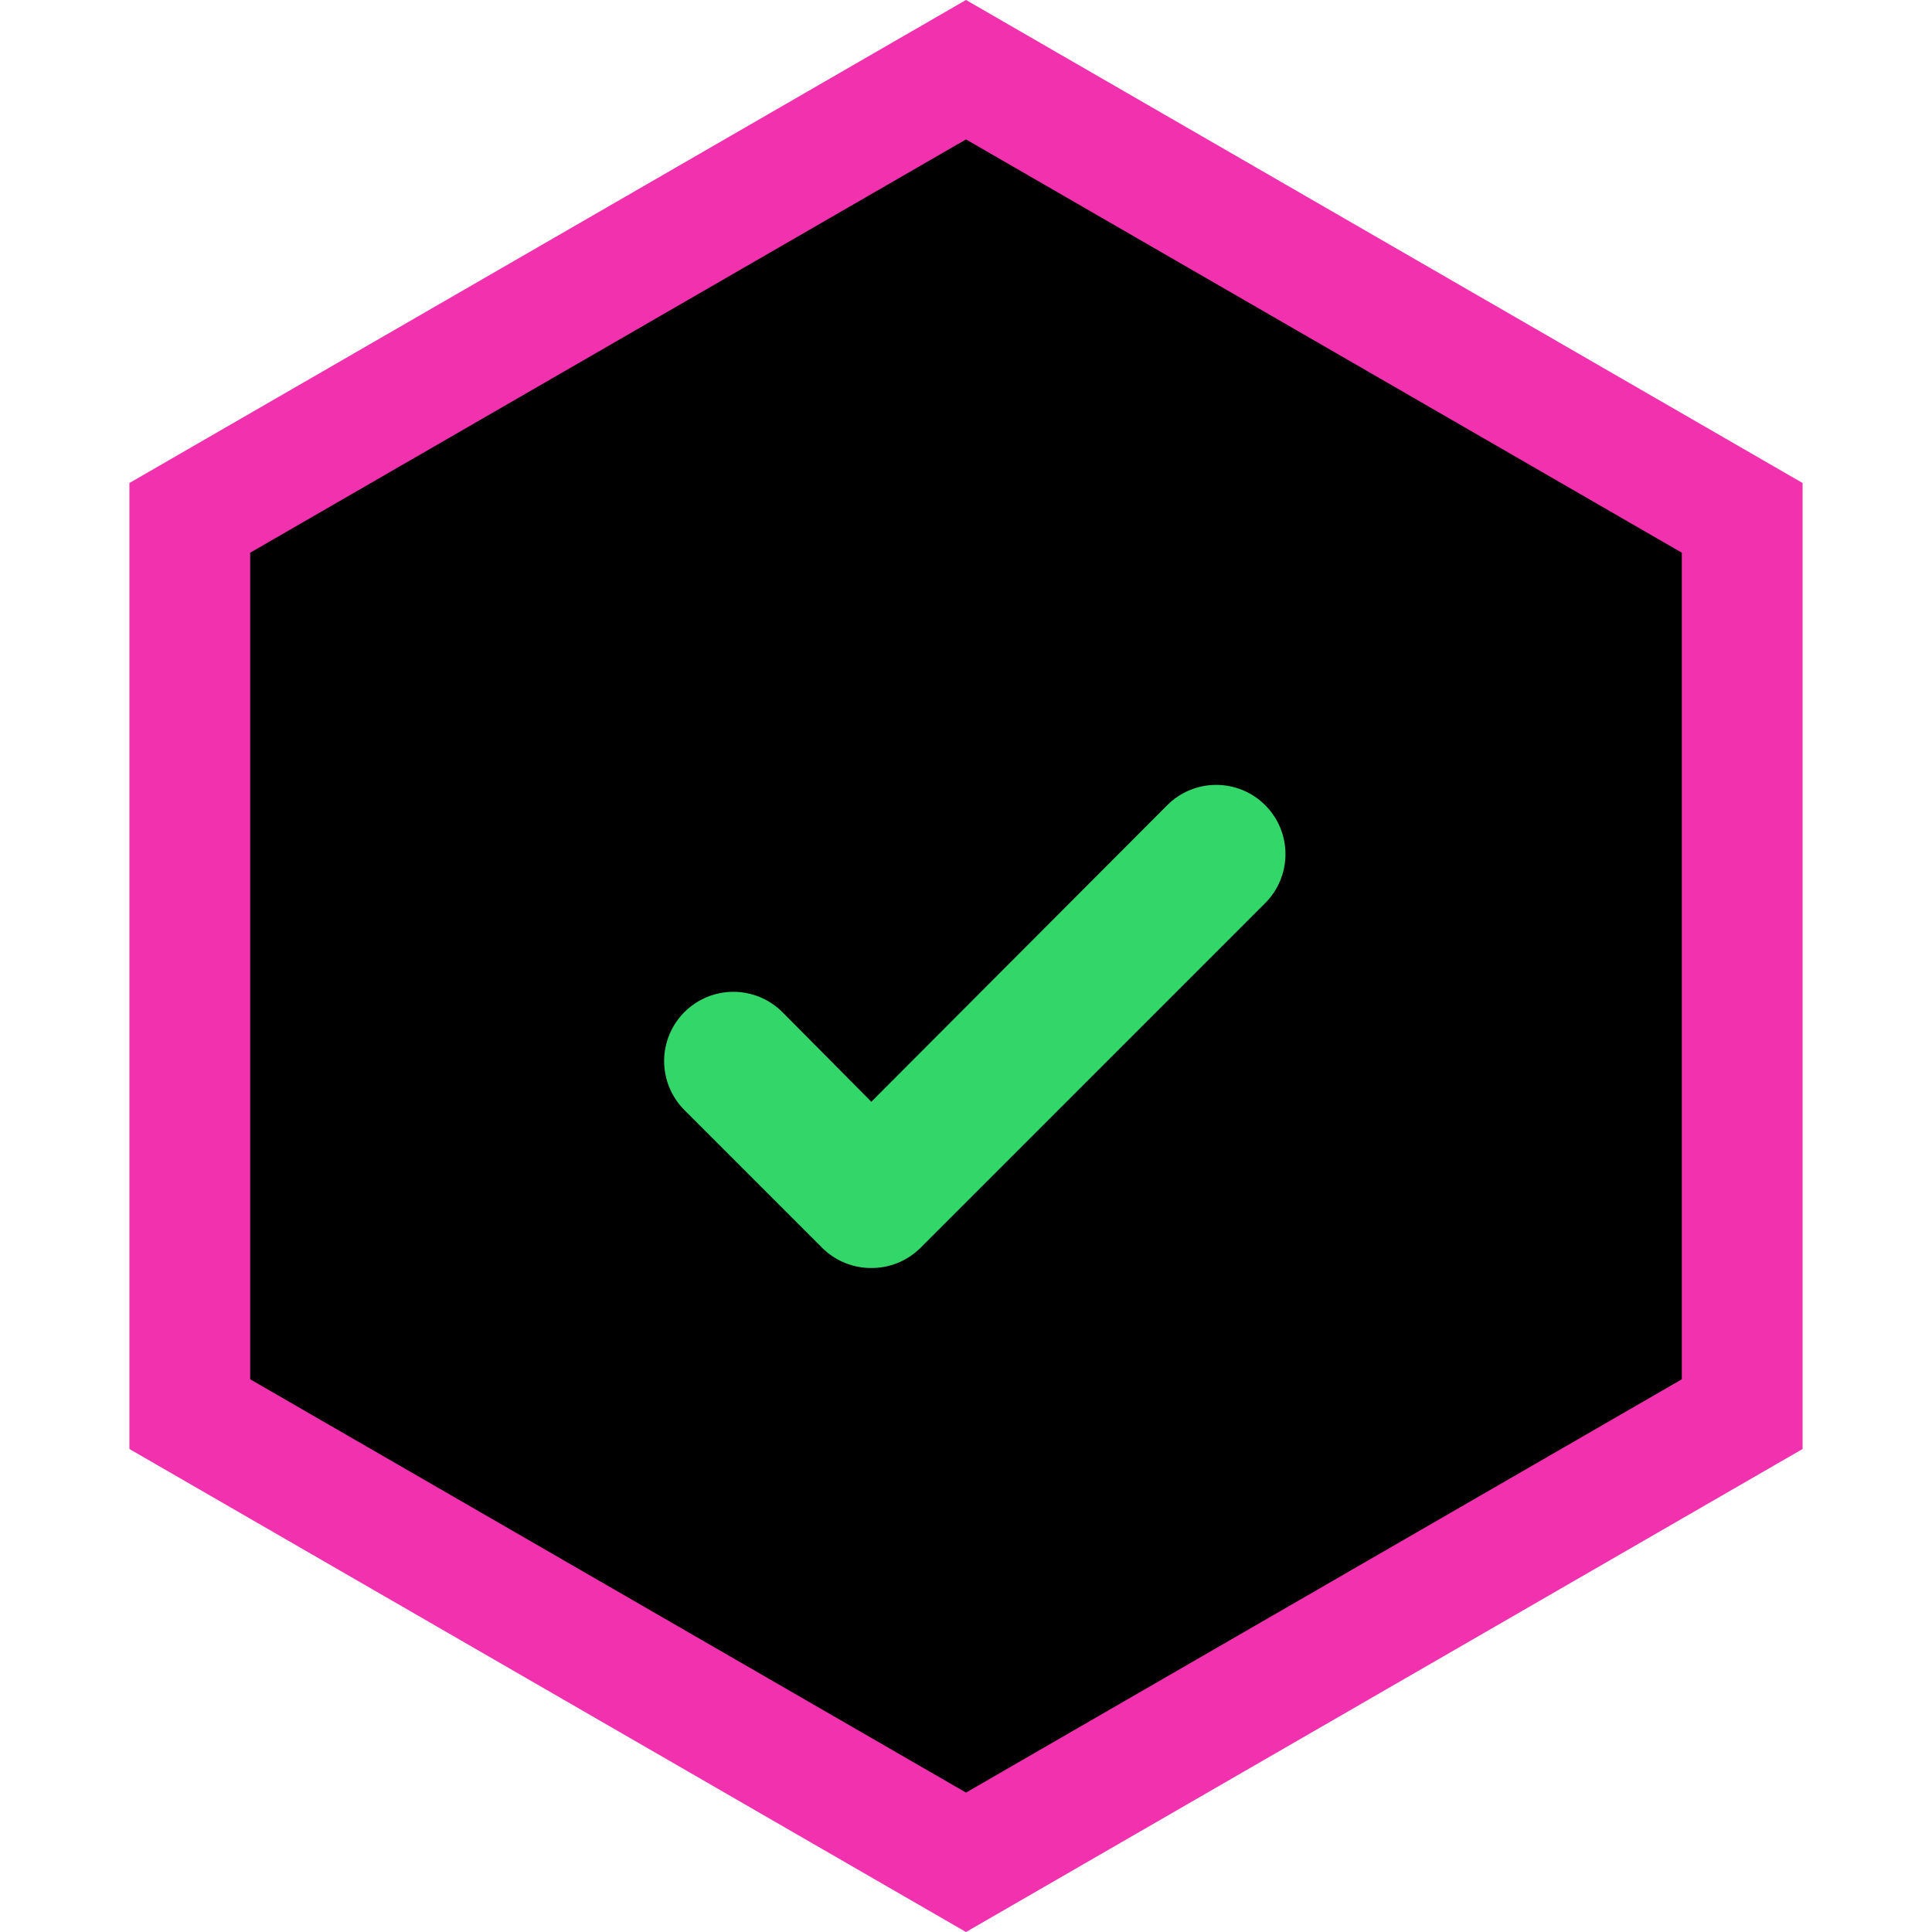
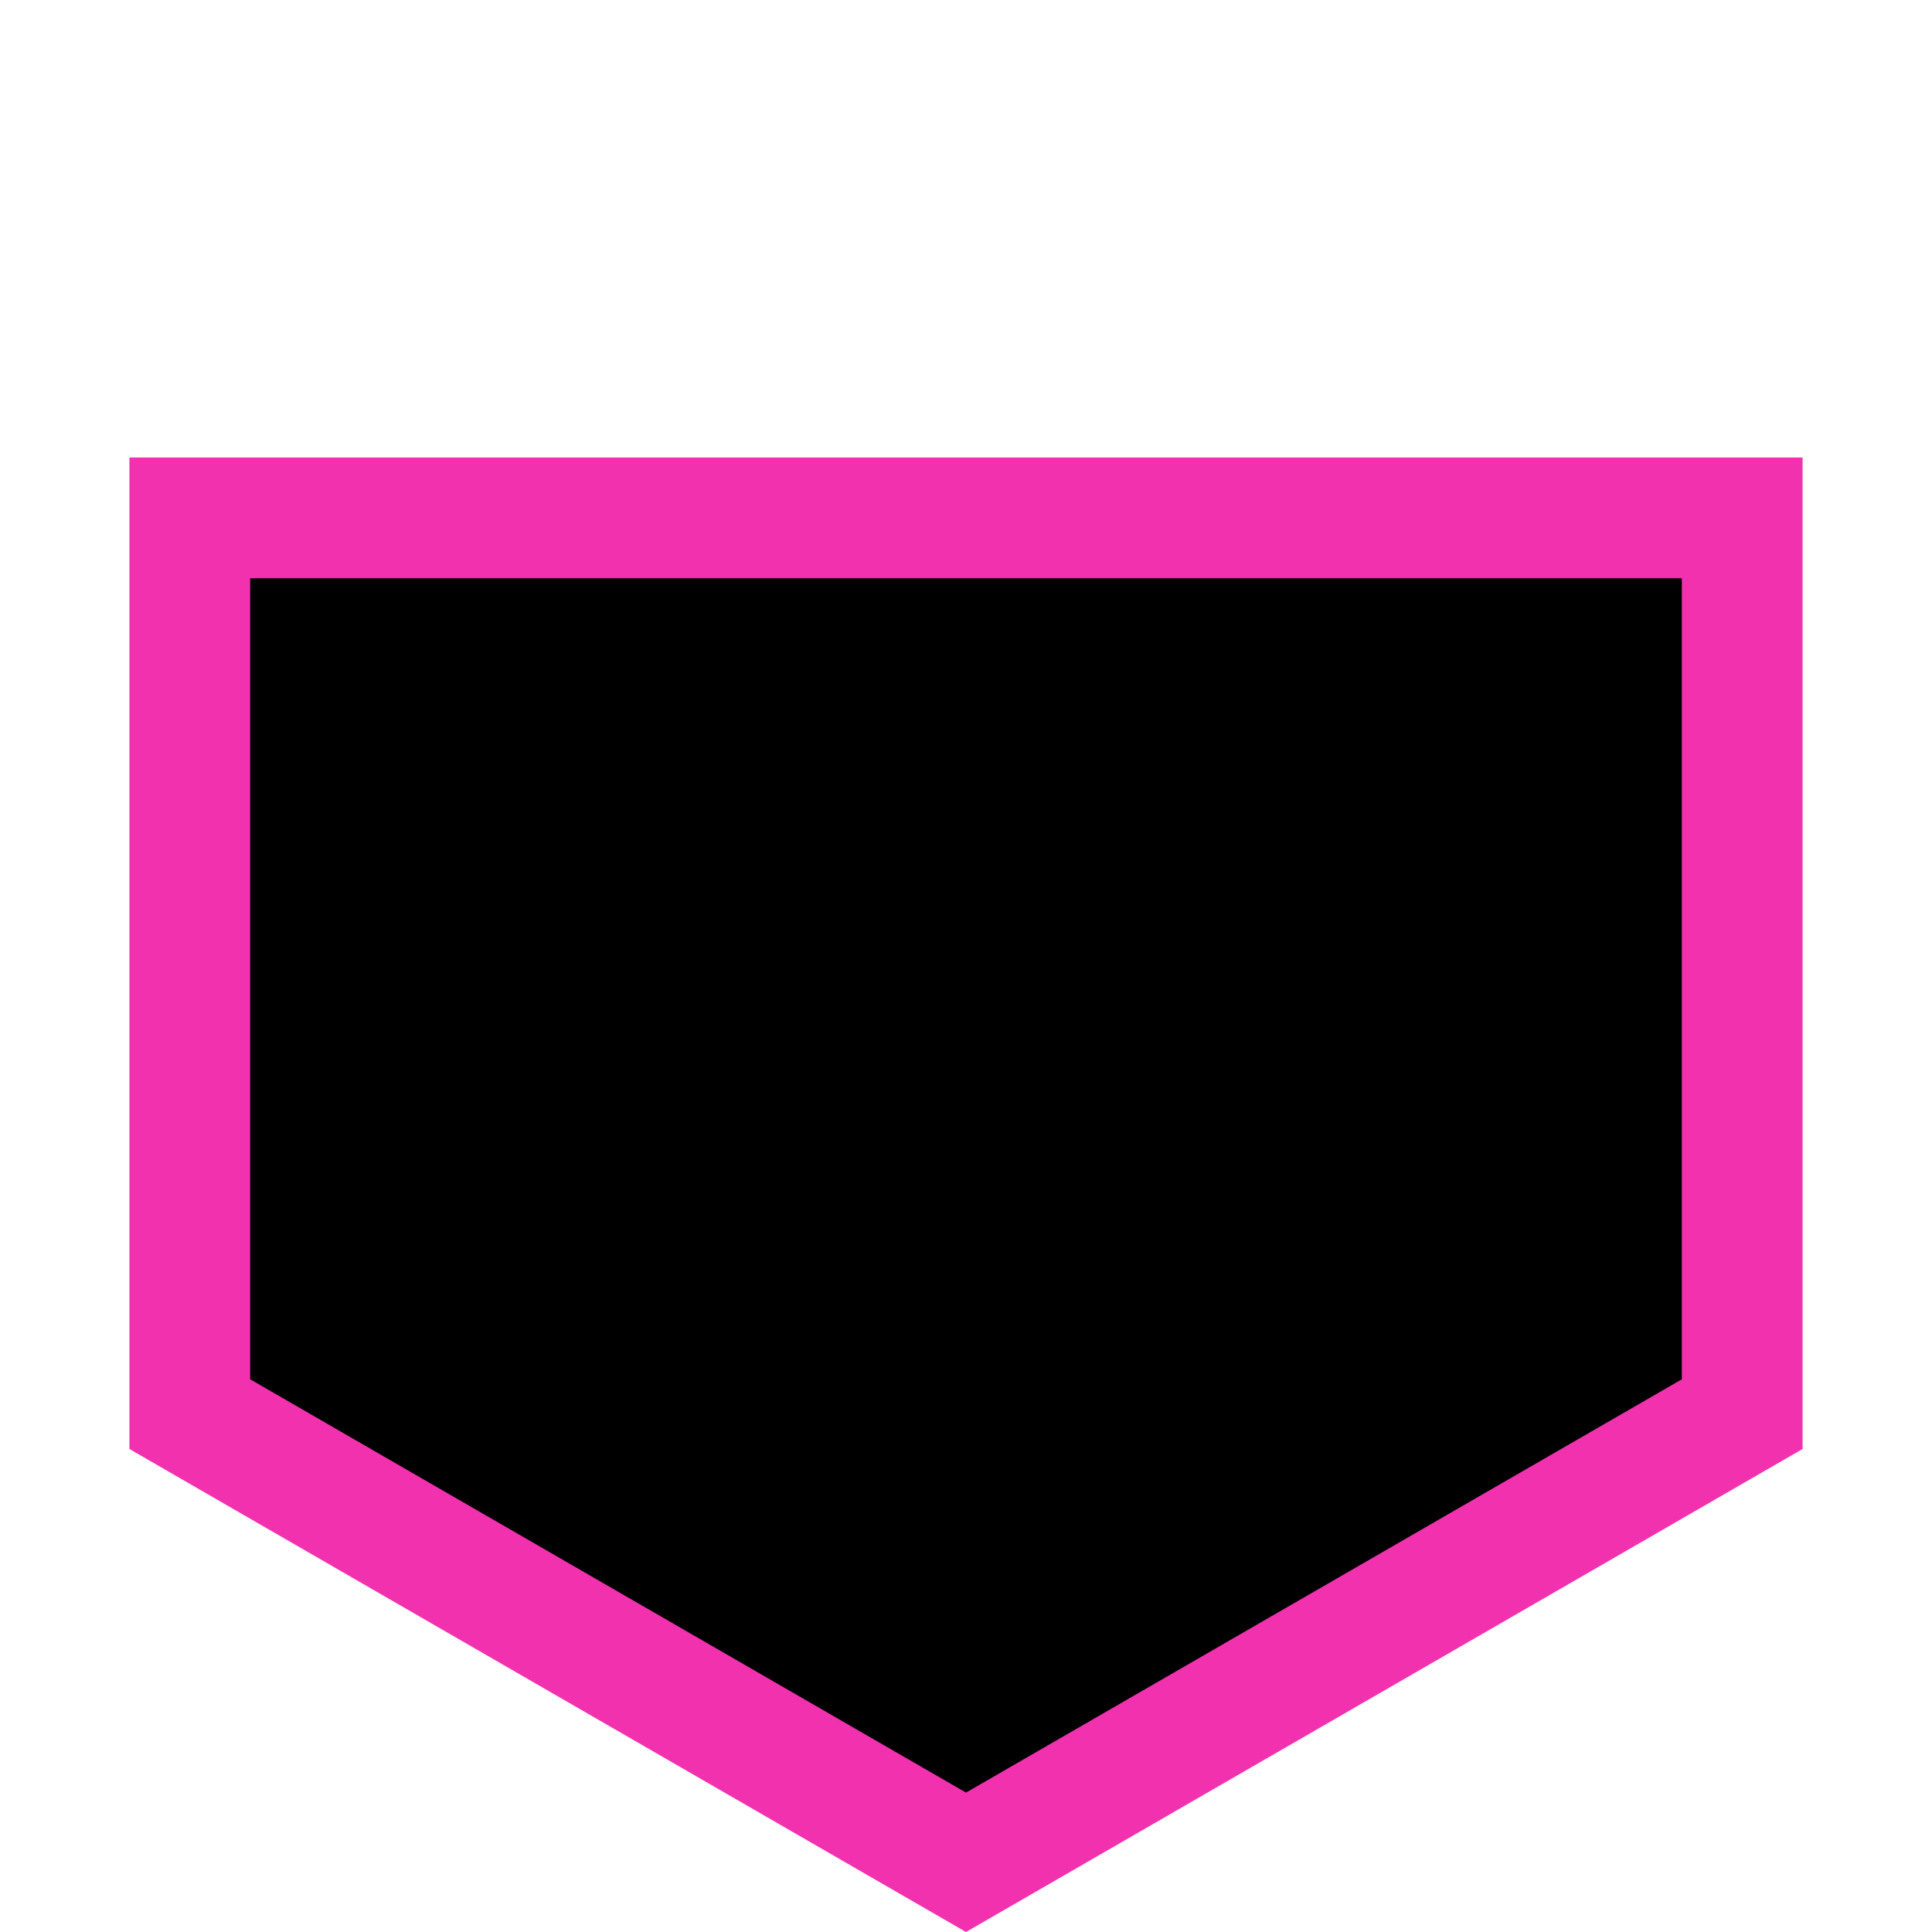
<svg xmlns="http://www.w3.org/2000/svg" width="64" height="64" viewBox="0 0 64 64" fill="none">
-   <path d="M6.287 17.155L32 2.309L57.713 17.155V46.845L32 61.691L6.287 46.845V17.155Z" fill="black" stroke="#F231AF" stroke-width="4" />
-   <path d="M28.864 42.004C28.564 42.006 28.265 41.948 27.987 41.834C27.709 41.721 27.455 41.553 27.242 41.342L22.672 36.772C22.242 36.341 22 35.758 22 35.149C22 34.541 22.242 33.957 22.672 33.527C23.102 33.097 23.686 32.855 24.294 32.855C24.903 32.855 25.486 33.097 25.917 33.527L28.864 36.497L38.667 26.672C39.097 26.242 39.681 26 40.289 26C40.898 26 41.481 26.242 41.911 26.672C42.342 27.102 42.583 27.686 42.583 28.294C42.583 28.903 42.342 29.486 41.911 29.917L30.487 41.342C30.273 41.553 30.02 41.721 29.741 41.834C29.463 41.948 29.165 42.006 28.864 42.004Z" fill="#33D669" />
+   <path d="M6.287 17.155L57.713 17.155V46.845L32 61.691L6.287 46.845V17.155Z" fill="black" stroke="#F231AF" stroke-width="4" />
</svg>